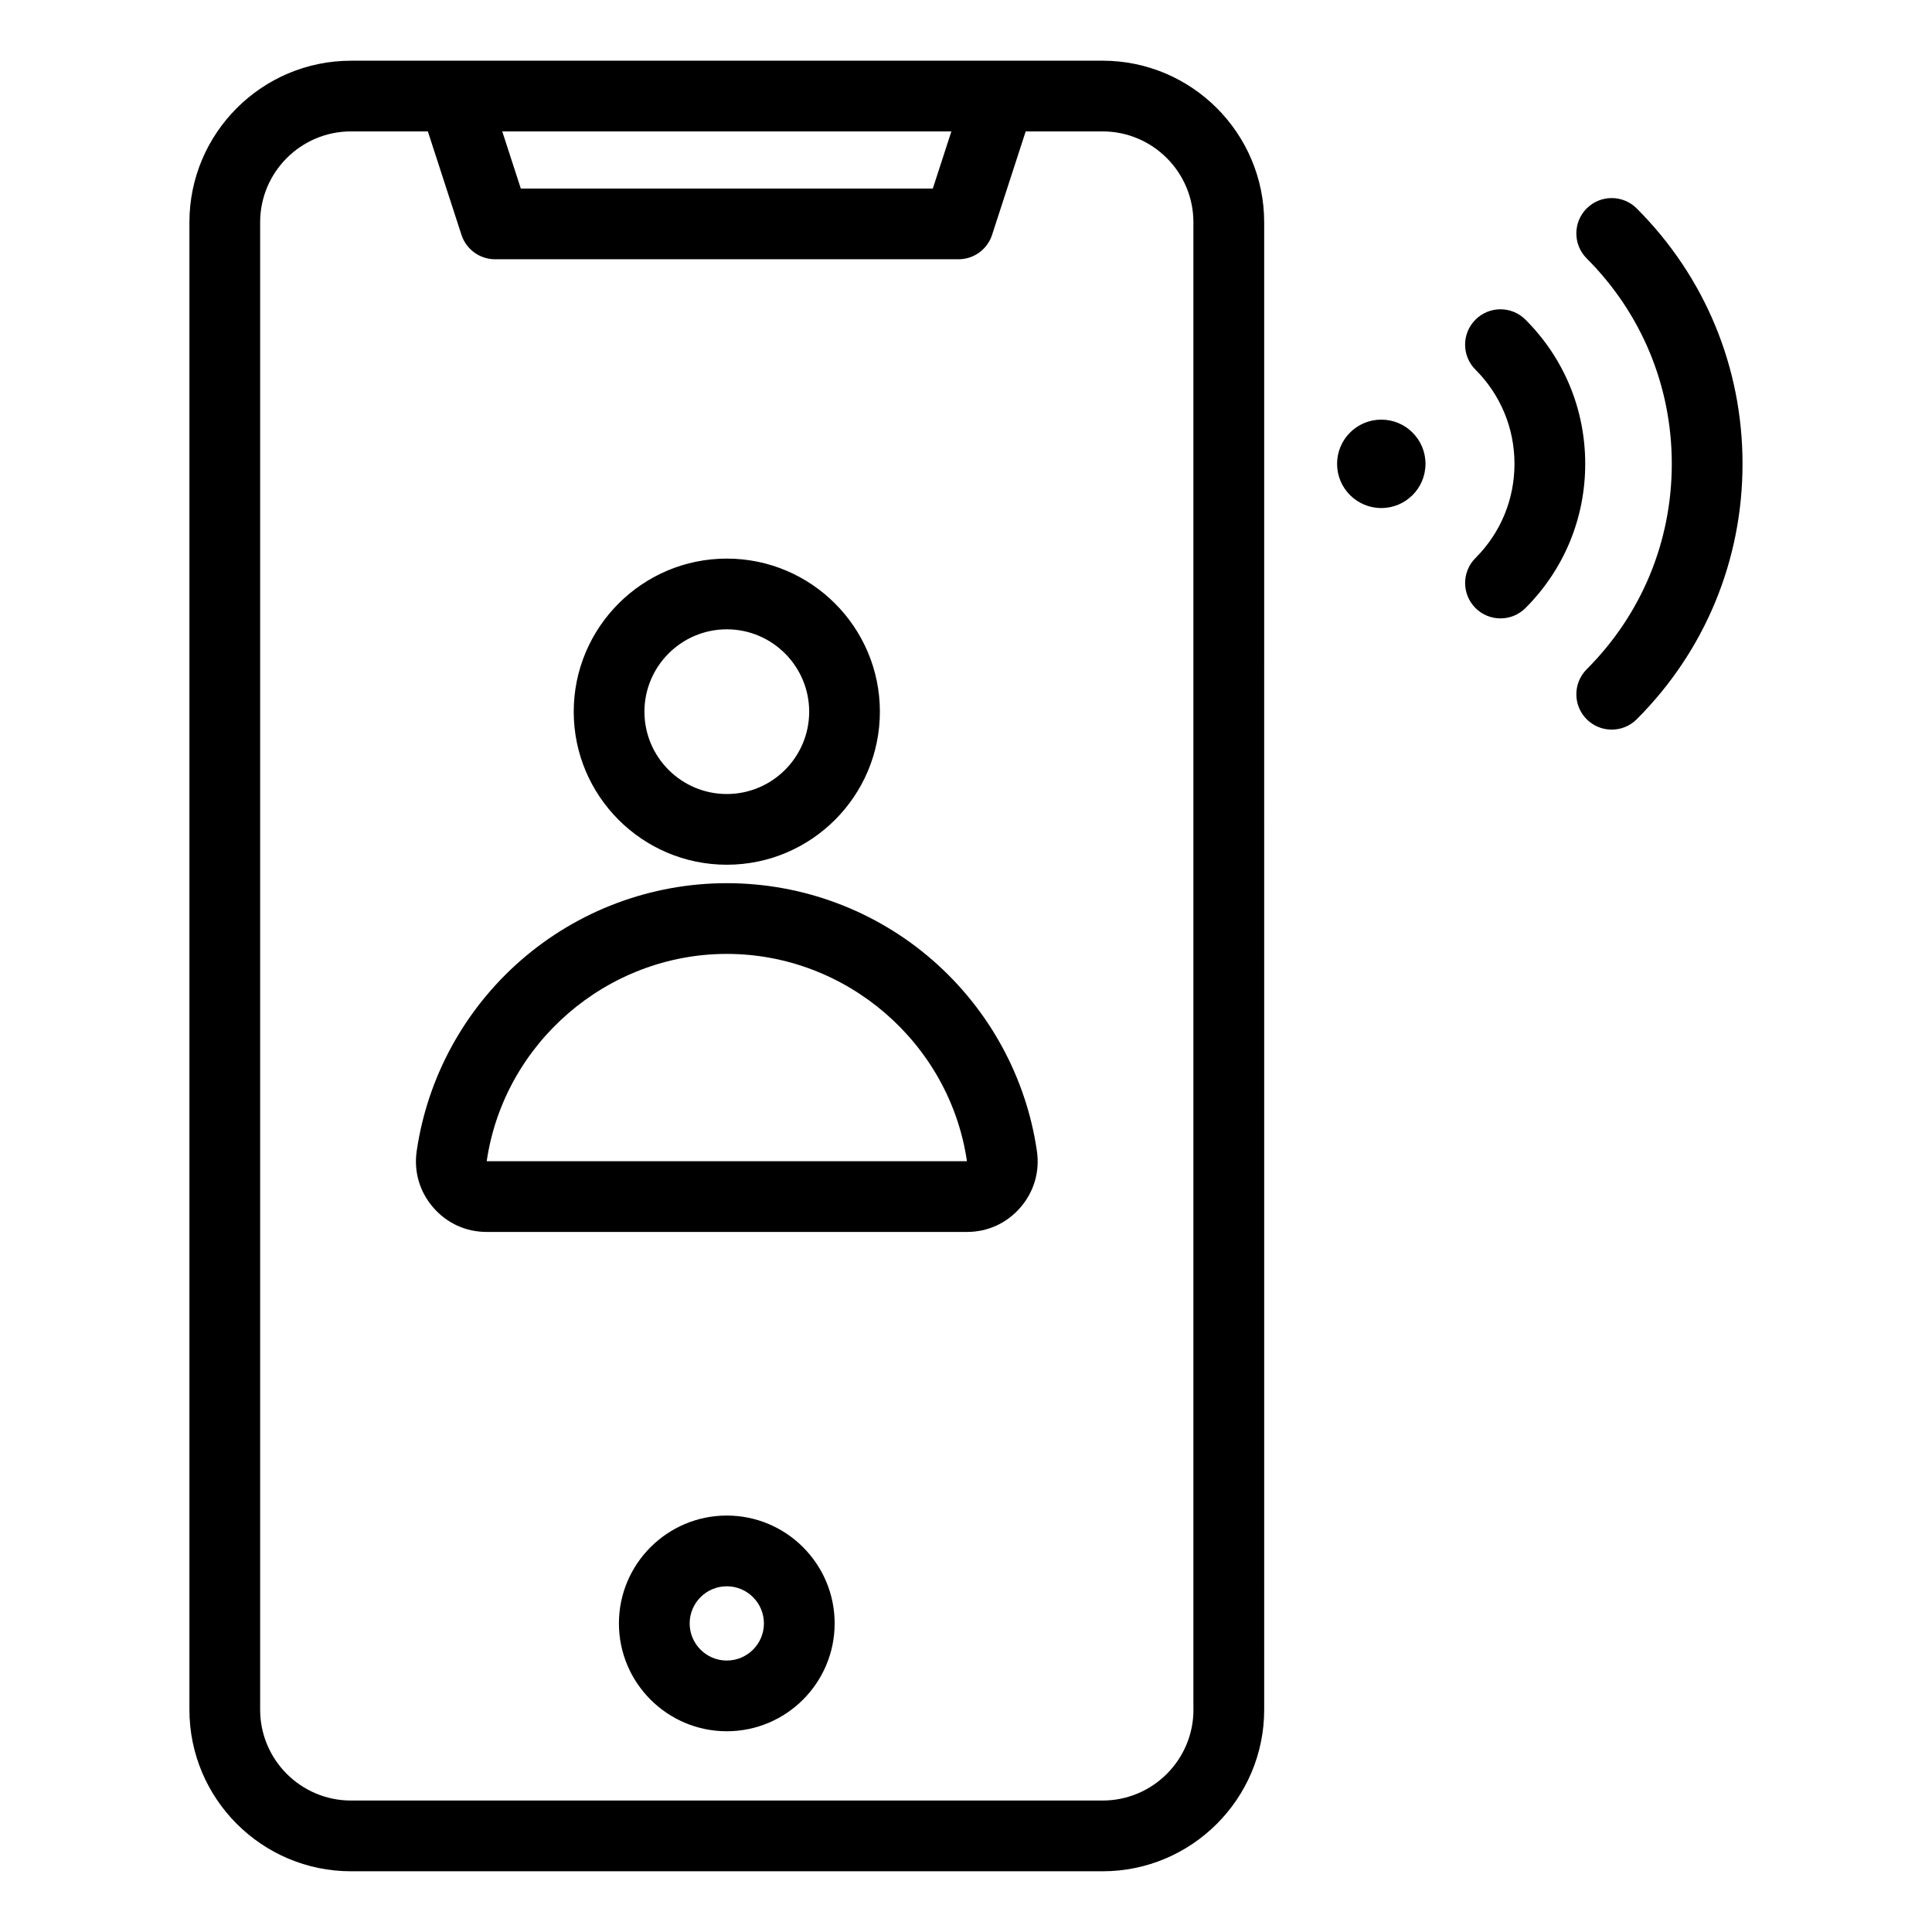
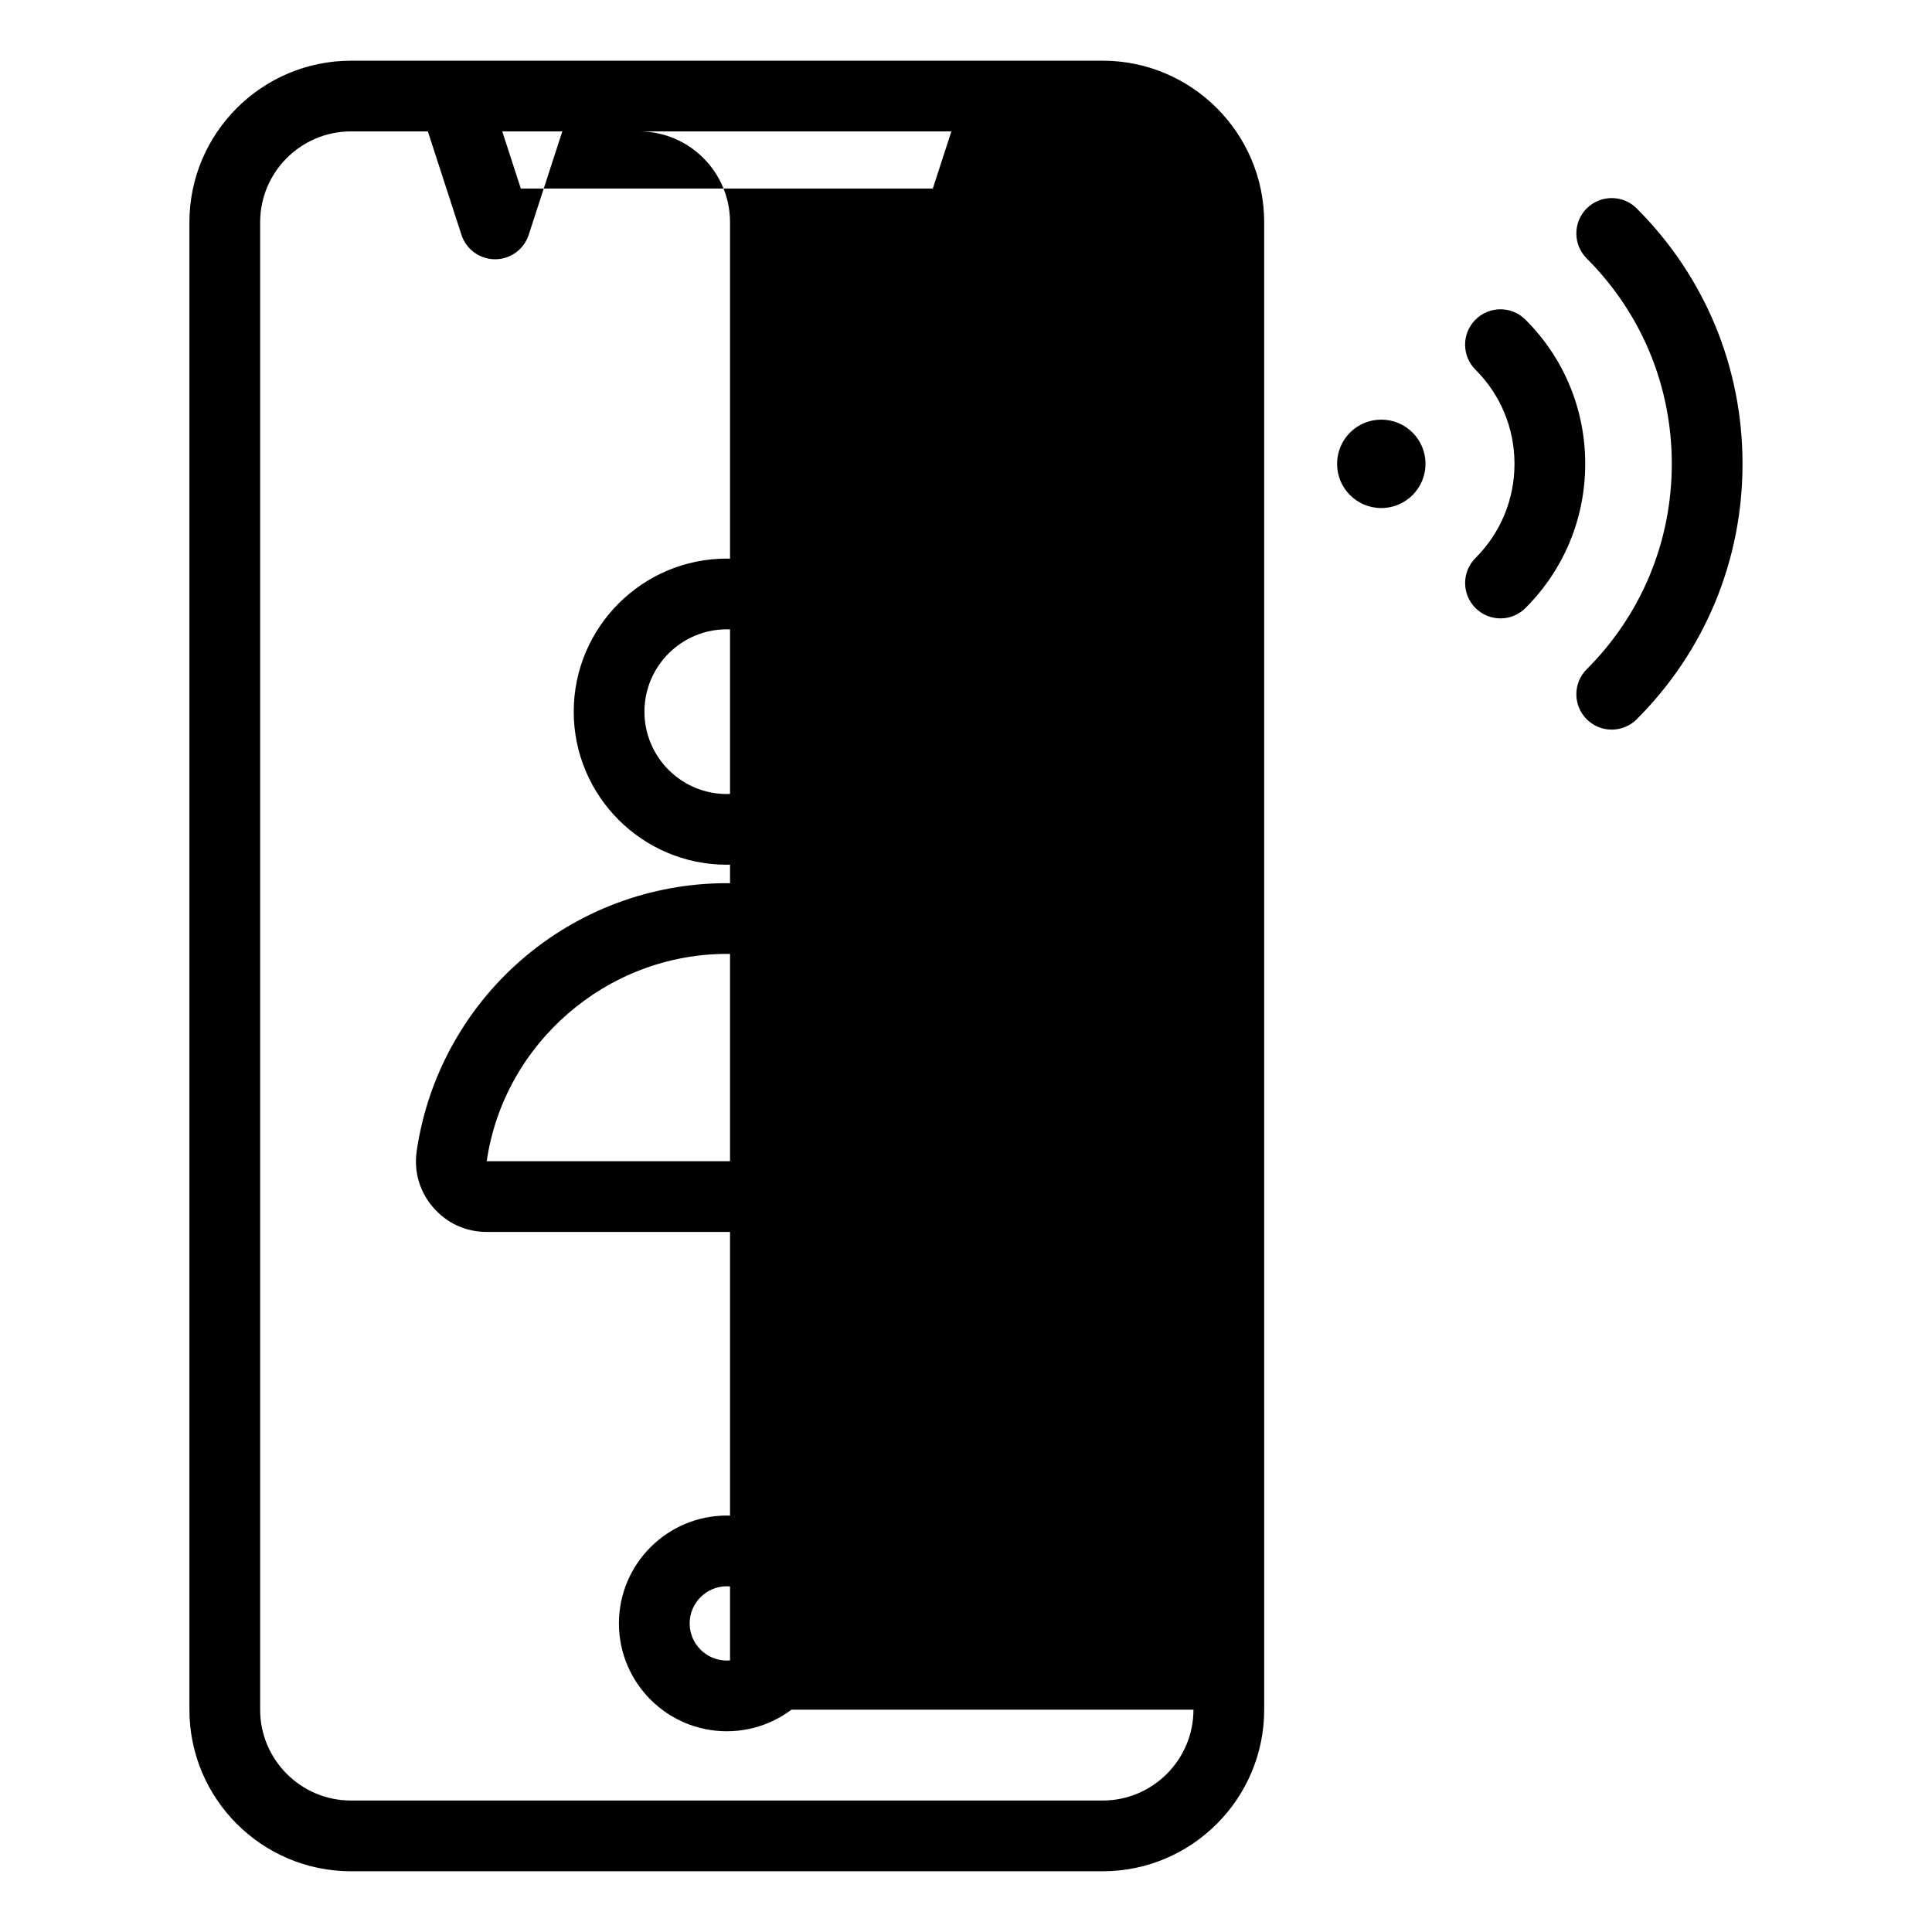
<svg xmlns="http://www.w3.org/2000/svg" fill="#000000" width="800px" height="800px" version="1.1" viewBox="144 144 512 512">
-   <path d="m436.2 160.09h-199.18c-23.609 0-42.824 19.207-42.824 42.824v394.17c0 23.609 19.207 42.824 42.824 42.824h199.18c23.609 0 42.824-19.207 42.824-42.824l-0.004-394.18c-0.004-23.613-19.211-42.82-42.824-42.82zm-40.078 18.742-4.918 15.141h-109.18l-4.918-15.141zm64.156 418.25c0 13.277-10.801 24.078-24.078 24.078h-199.18c-13.277 0-24.078-10.801-24.078-24.078v-394.18c0-13.277 10.801-24.078 24.078-24.078h20.367l8.906 27.41c1.254 3.863 4.856 6.477 8.91 6.477h122.8c4.062 0 7.656-2.613 8.91-6.477l8.906-27.41h20.367c13.277 0 24.078 10.801 24.078 24.078v394.18zm-123.67-51.445c-15.762 0-28.586 12.82-28.586 28.582 0 15.762 12.82 28.582 28.586 28.582 15.762 0 28.582-12.82 28.582-28.582 0.004-15.762-12.824-28.582-28.582-28.582zm0 38.426c-5.426 0-9.84-4.414-9.84-9.84 0-5.426 4.414-9.84 9.84-9.84s9.84 4.414 9.84 9.84c0 5.426-4.414 9.84-9.84 9.84zm269.18-317.14c0 25.566-9.957 49.609-28.039 67.688-1.832 1.832-4.231 2.746-6.629 2.746s-4.797-0.914-6.629-2.746c-3.656-3.656-3.656-9.594 0-13.25 14.543-14.543 22.551-33.875 22.551-54.438s-8.008-39.895-22.551-54.438c-3.656-3.656-3.656-9.594 0-13.25 3.664-3.656 9.594-3.656 13.25 0 18.094 18.078 28.047 42.117 28.047 67.688zm-41.688 0c0 14.434-5.621 28.004-15.828 38.211-1.832 1.832-4.231 2.746-6.629 2.746-2.398 0-4.797-0.914-6.629-2.746-3.656-3.656-3.656-9.594 0-13.25 6.664-6.664 10.34-15.527 10.34-24.961 0-9.43-3.672-18.289-10.34-24.961-3.664-3.656-3.664-9.594 0-13.25 3.656-3.664 9.594-3.664 13.25 0 10.215 10.199 15.836 23.773 15.836 38.211zm-42.328 0c0 6.473-5.242 11.715-11.715 11.715s-11.715-5.242-11.715-11.715c0-6.473 5.242-11.715 11.715-11.715s11.715 5.242 11.715 11.715zm-185.16 106.24c22.371 0 40.566-18.195 40.566-40.562 0-22.371-18.199-40.566-40.566-40.566-22.367 0-40.566 18.199-40.566 40.566 0 22.367 18.199 40.562 40.566 40.562zm0-62.387c12.035 0 21.828 9.793 21.828 21.828 0 12.035-9.793 21.82-21.828 21.82-12.035 0-21.828-9.789-21.828-21.82 0-12.035 9.793-21.828 21.828-21.828zm82.18 138.25c-2.856-19.551-12.664-37.496-27.621-50.543-15.109-13.18-34.484-20.43-54.559-20.43s-39.445 7.258-54.559 20.43c-14.961 13.047-24.77 30.996-27.621 50.551-0.793 5.469 0.762 10.781 4.367 14.953 3.617 4.184 8.648 6.492 14.176 6.492h127.27c5.527 0 10.559-2.305 14.18-6.492 3.606-4.176 5.16-9.484 4.367-14.945v-0.016zm-18.547 2.707h-127.26c4.57-31.32 31.922-54.938 63.633-54.938 31.703 0 59.055 23.617 63.633 54.93-0.008 0-0.008 0-0.008 0.008z" />
+   <path d="m436.2 160.09h-199.18c-23.609 0-42.824 19.207-42.824 42.824v394.17c0 23.609 19.207 42.824 42.824 42.824h199.18c23.609 0 42.824-19.207 42.824-42.824l-0.004-394.18c-0.004-23.613-19.211-42.82-42.824-42.82zm-40.078 18.742-4.918 15.141h-109.18l-4.918-15.141zm64.156 418.25c0 13.277-10.801 24.078-24.078 24.078h-199.18c-13.277 0-24.078-10.801-24.078-24.078v-394.18c0-13.277 10.801-24.078 24.078-24.078h20.367l8.906 27.41c1.254 3.863 4.856 6.477 8.91 6.477c4.062 0 7.656-2.613 8.91-6.477l8.906-27.41h20.367c13.277 0 24.078 10.801 24.078 24.078v394.18zm-123.67-51.445c-15.762 0-28.586 12.82-28.586 28.582 0 15.762 12.82 28.582 28.586 28.582 15.762 0 28.582-12.82 28.582-28.582 0.004-15.762-12.824-28.582-28.582-28.582zm0 38.426c-5.426 0-9.84-4.414-9.84-9.84 0-5.426 4.414-9.84 9.84-9.84s9.84 4.414 9.84 9.84c0 5.426-4.414 9.84-9.84 9.84zm269.18-317.14c0 25.566-9.957 49.609-28.039 67.688-1.832 1.832-4.231 2.746-6.629 2.746s-4.797-0.914-6.629-2.746c-3.656-3.656-3.656-9.594 0-13.25 14.543-14.543 22.551-33.875 22.551-54.438s-8.008-39.895-22.551-54.438c-3.656-3.656-3.656-9.594 0-13.25 3.664-3.656 9.594-3.656 13.25 0 18.094 18.078 28.047 42.117 28.047 67.688zm-41.688 0c0 14.434-5.621 28.004-15.828 38.211-1.832 1.832-4.231 2.746-6.629 2.746-2.398 0-4.797-0.914-6.629-2.746-3.656-3.656-3.656-9.594 0-13.25 6.664-6.664 10.34-15.527 10.34-24.961 0-9.43-3.672-18.289-10.34-24.961-3.664-3.656-3.664-9.594 0-13.25 3.656-3.664 9.594-3.664 13.25 0 10.215 10.199 15.836 23.773 15.836 38.211zm-42.328 0c0 6.473-5.242 11.715-11.715 11.715s-11.715-5.242-11.715-11.715c0-6.473 5.242-11.715 11.715-11.715s11.715 5.242 11.715 11.715zm-185.16 106.24c22.371 0 40.566-18.195 40.566-40.562 0-22.371-18.199-40.566-40.566-40.566-22.367 0-40.566 18.199-40.566 40.566 0 22.367 18.199 40.562 40.566 40.562zm0-62.387c12.035 0 21.828 9.793 21.828 21.828 0 12.035-9.793 21.82-21.828 21.82-12.035 0-21.828-9.789-21.828-21.82 0-12.035 9.793-21.828 21.828-21.828zm82.18 138.25c-2.856-19.551-12.664-37.496-27.621-50.543-15.109-13.18-34.484-20.43-54.559-20.43s-39.445 7.258-54.559 20.43c-14.961 13.047-24.77 30.996-27.621 50.551-0.793 5.469 0.762 10.781 4.367 14.953 3.617 4.184 8.648 6.492 14.176 6.492h127.27c5.527 0 10.559-2.305 14.18-6.492 3.606-4.176 5.16-9.484 4.367-14.945v-0.016zm-18.547 2.707h-127.26c4.57-31.32 31.922-54.938 63.633-54.938 31.703 0 59.055 23.617 63.633 54.93-0.008 0-0.008 0-0.008 0.008z" />
</svg>